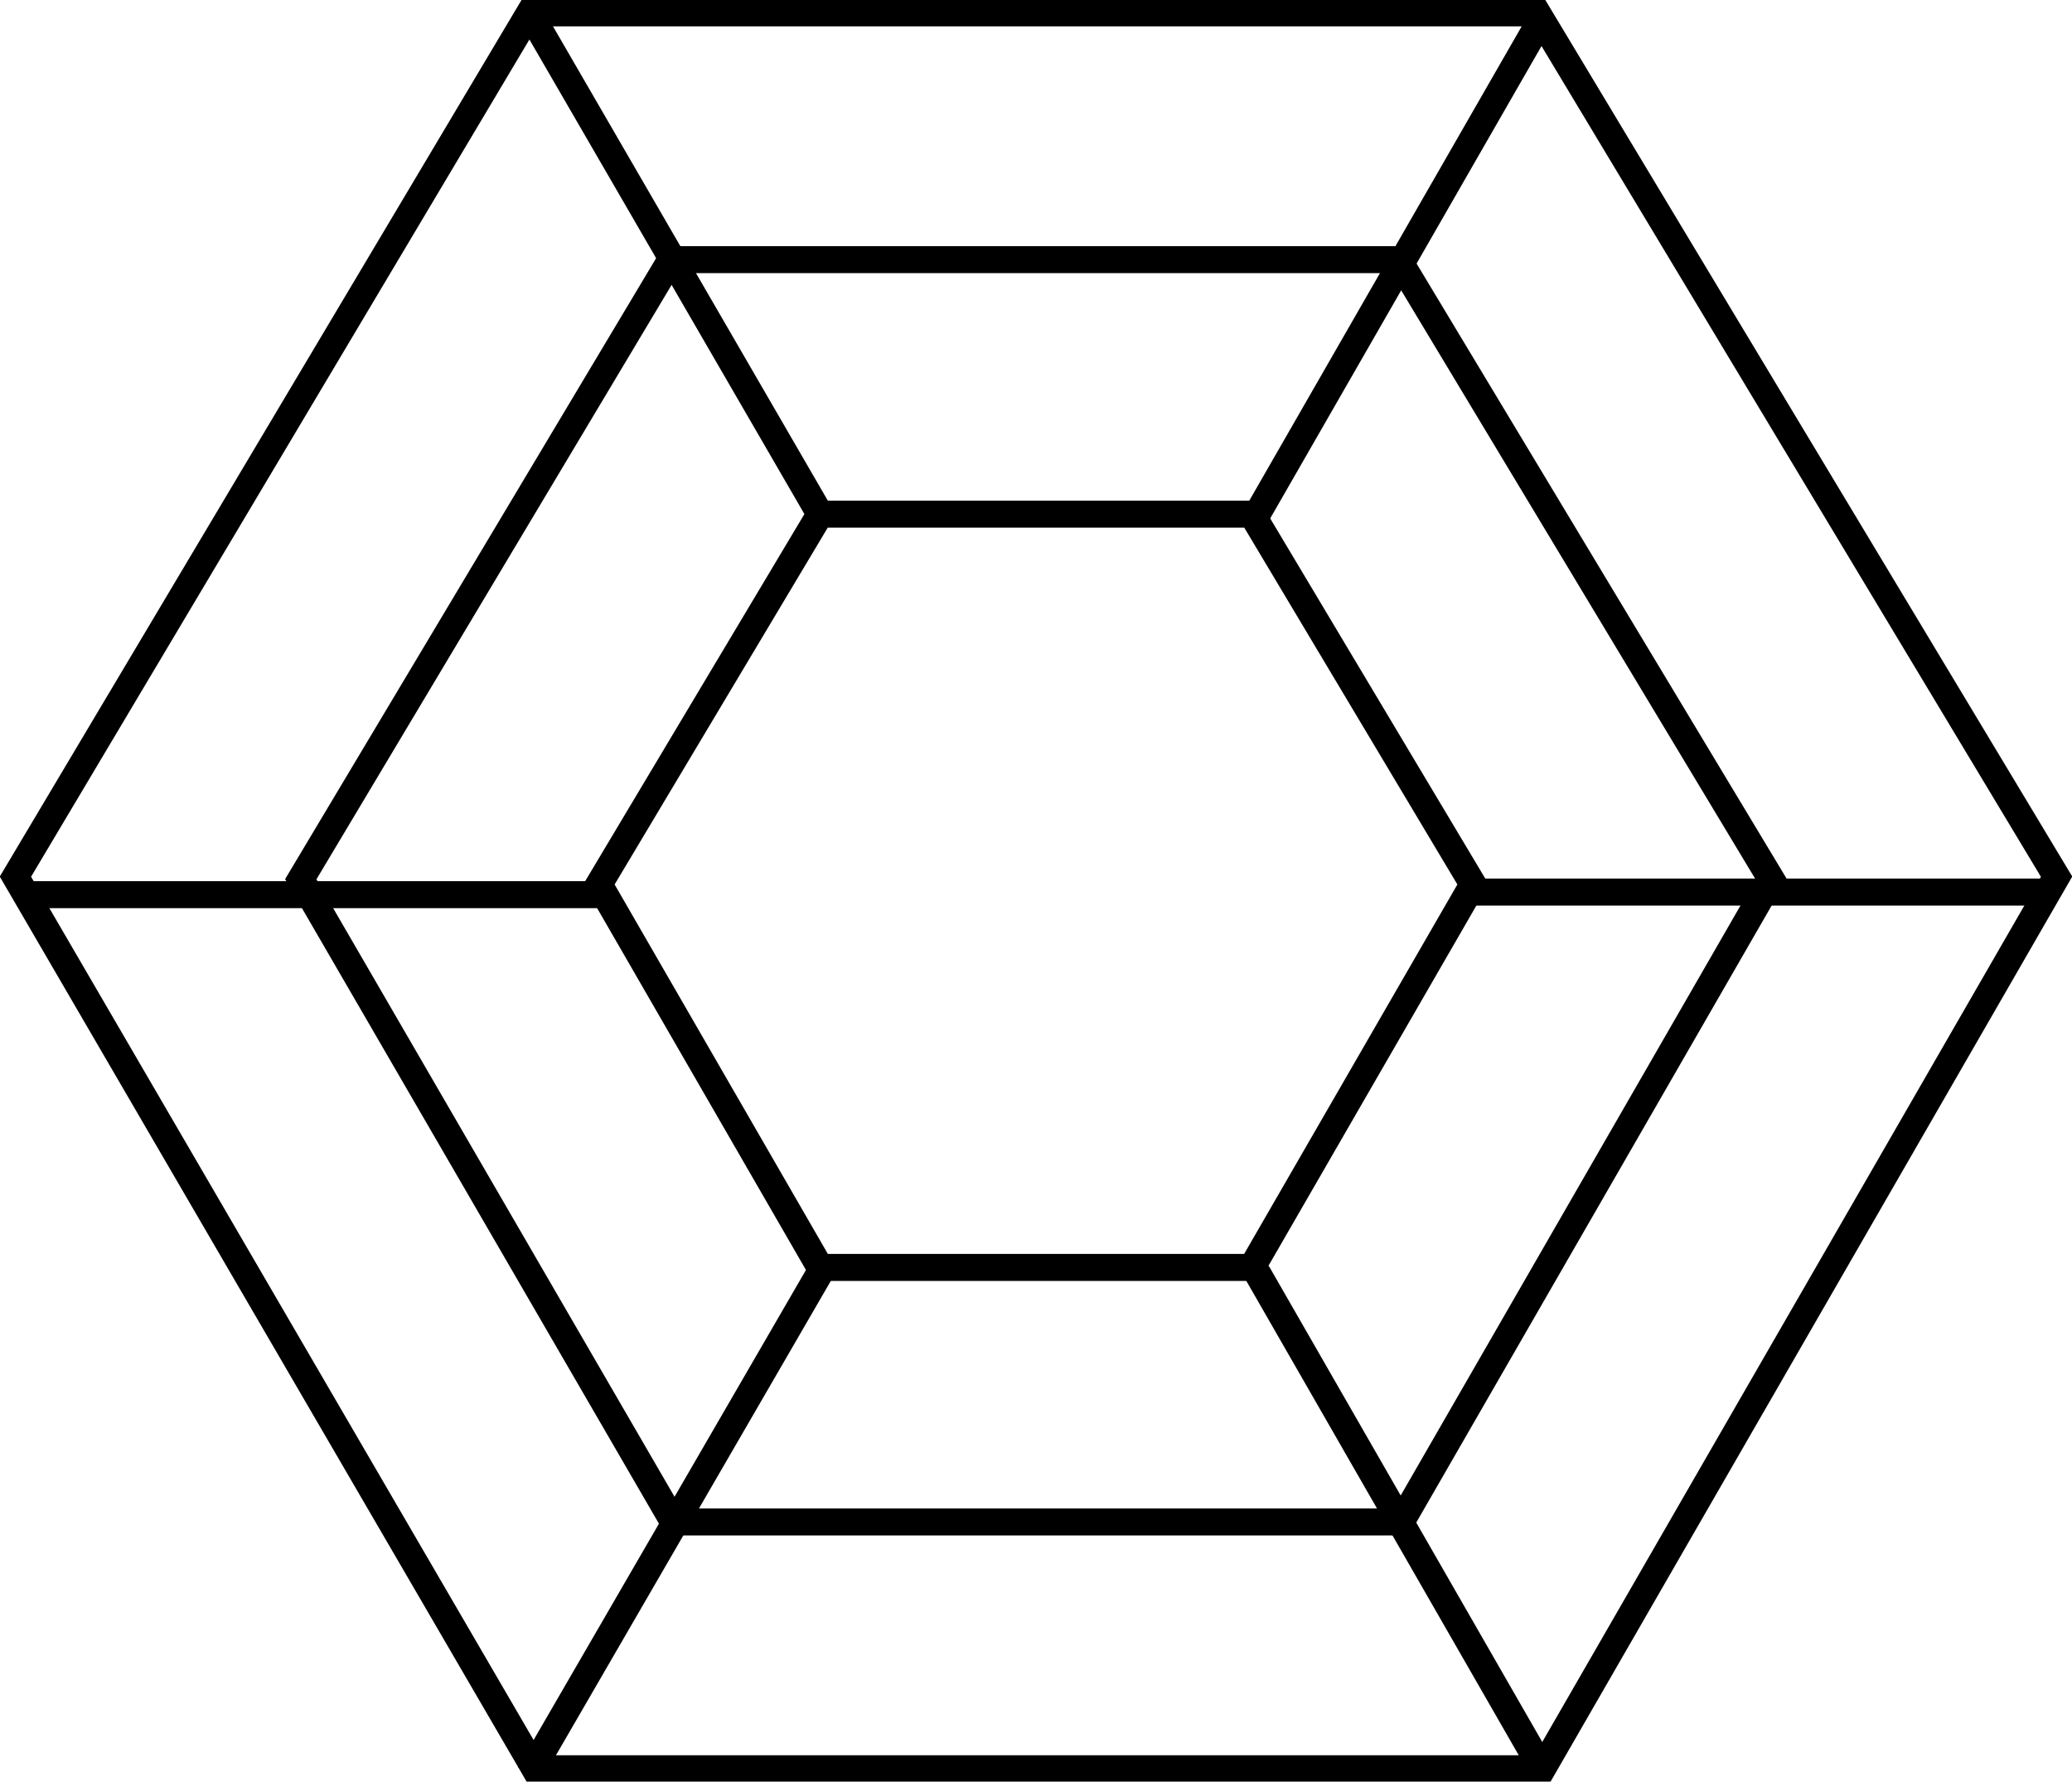
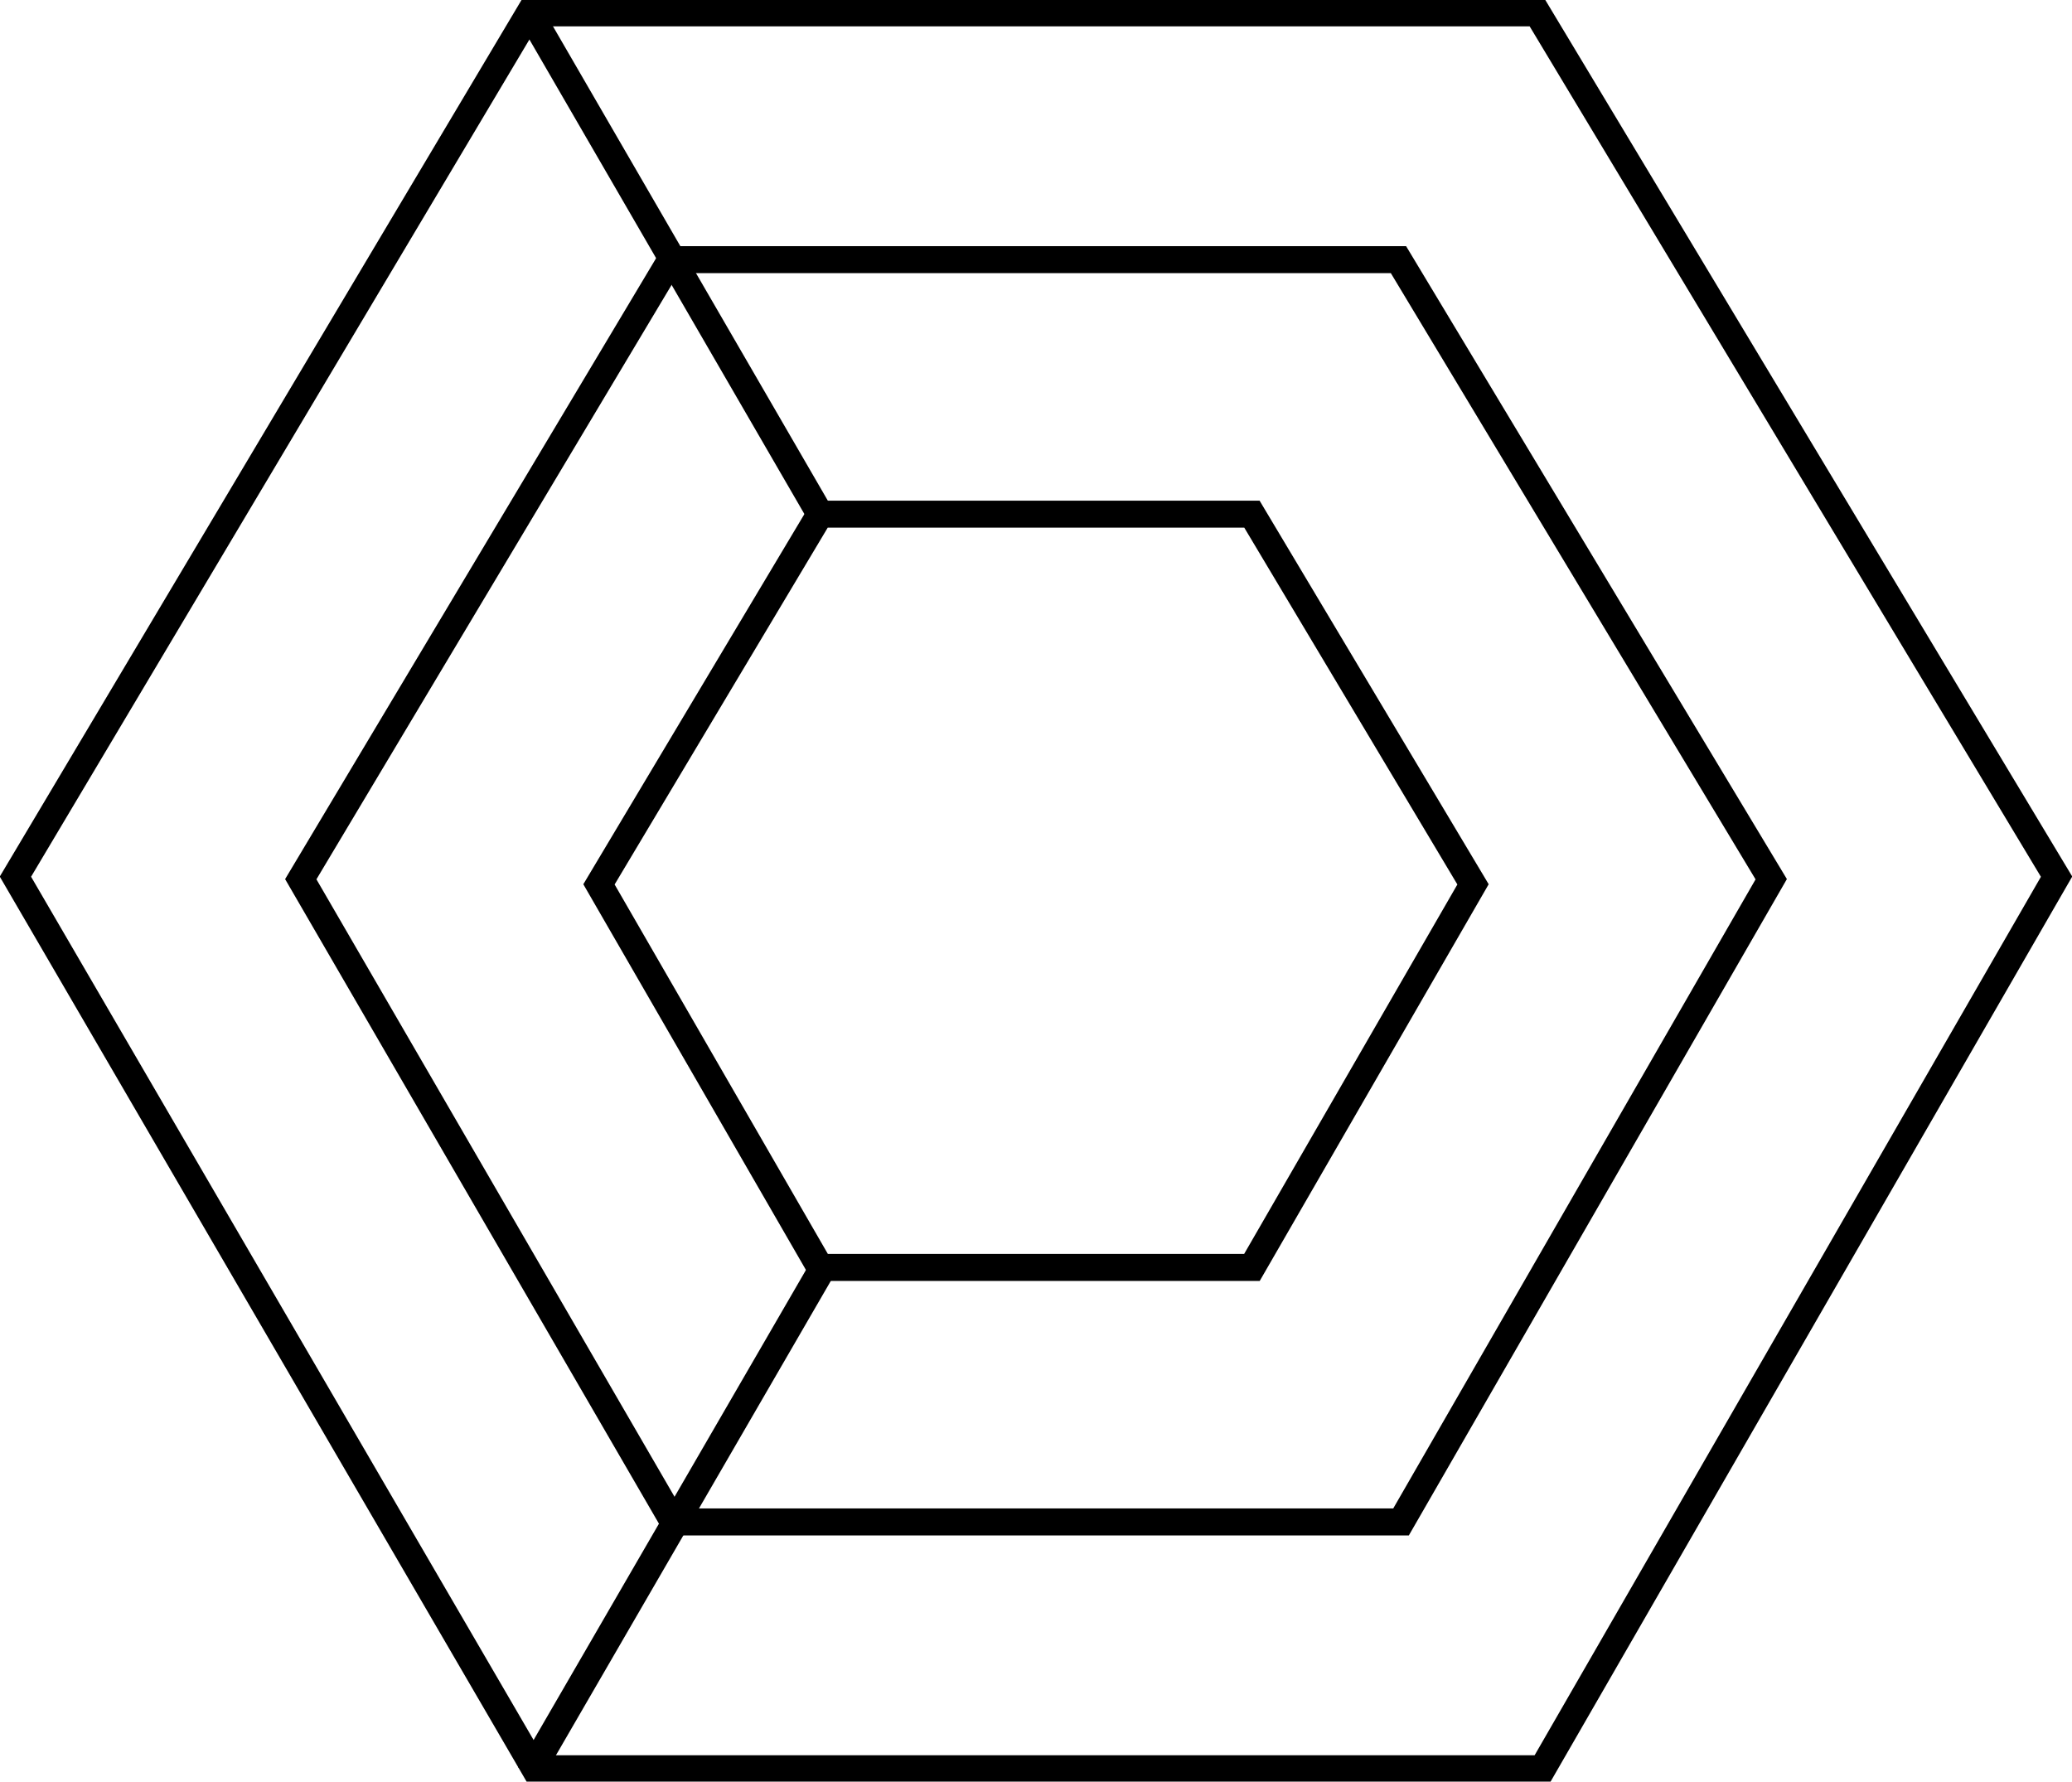
<svg xmlns="http://www.w3.org/2000/svg" version="1.1" id="Layer_1" x="0px" y="0px" width="80.6px" height="69.3px" viewBox="0 0 80.6 69.3" style="enable-background:new 0 0 80.6 69.3;" xml:space="preserve">
  <style type="text/css">
	.st0{fill:none;stroke:#000000;stroke-width:1.05;stroke-miterlimit:10;}
</style>
  <g>
    <polygon class="st0" points="0.6,34.1 20.6,0.5 59.8,0.5 80,34.1 60,68.8 20.8,68.8  " />
    <polygon class="st0" points="23.3,34.4 31.9,20 48.7,20 57.3,34.4 48.7,49.3 31.9,49.3  " />
    <polygon class="st0" points="11.7,34.2 26.1,10.1 54.4,10.1 68.9,34.2 54.5,59.2 26.2,59.2  " />
    <line class="st0" x1="20.6" y1="0.5" x2="31.9" y2="20" />
-     <line class="st0" x1="48.9" y1="49.5" x2="60.1" y2="69" />
-     <line class="st0" x1="60.1" y1="0.5" x2="48.9" y2="20" />
    <line class="st0" x1="31.9" y1="49.5" x2="20.6" y2="69" />
-     <line class="st0" x1="79.9" y1="34.7" x2="57.4" y2="34.7" />
-     <line class="st0" x1="23.4" y1="34.8" x2="0.8" y2="34.8" />
  </g>
</svg>